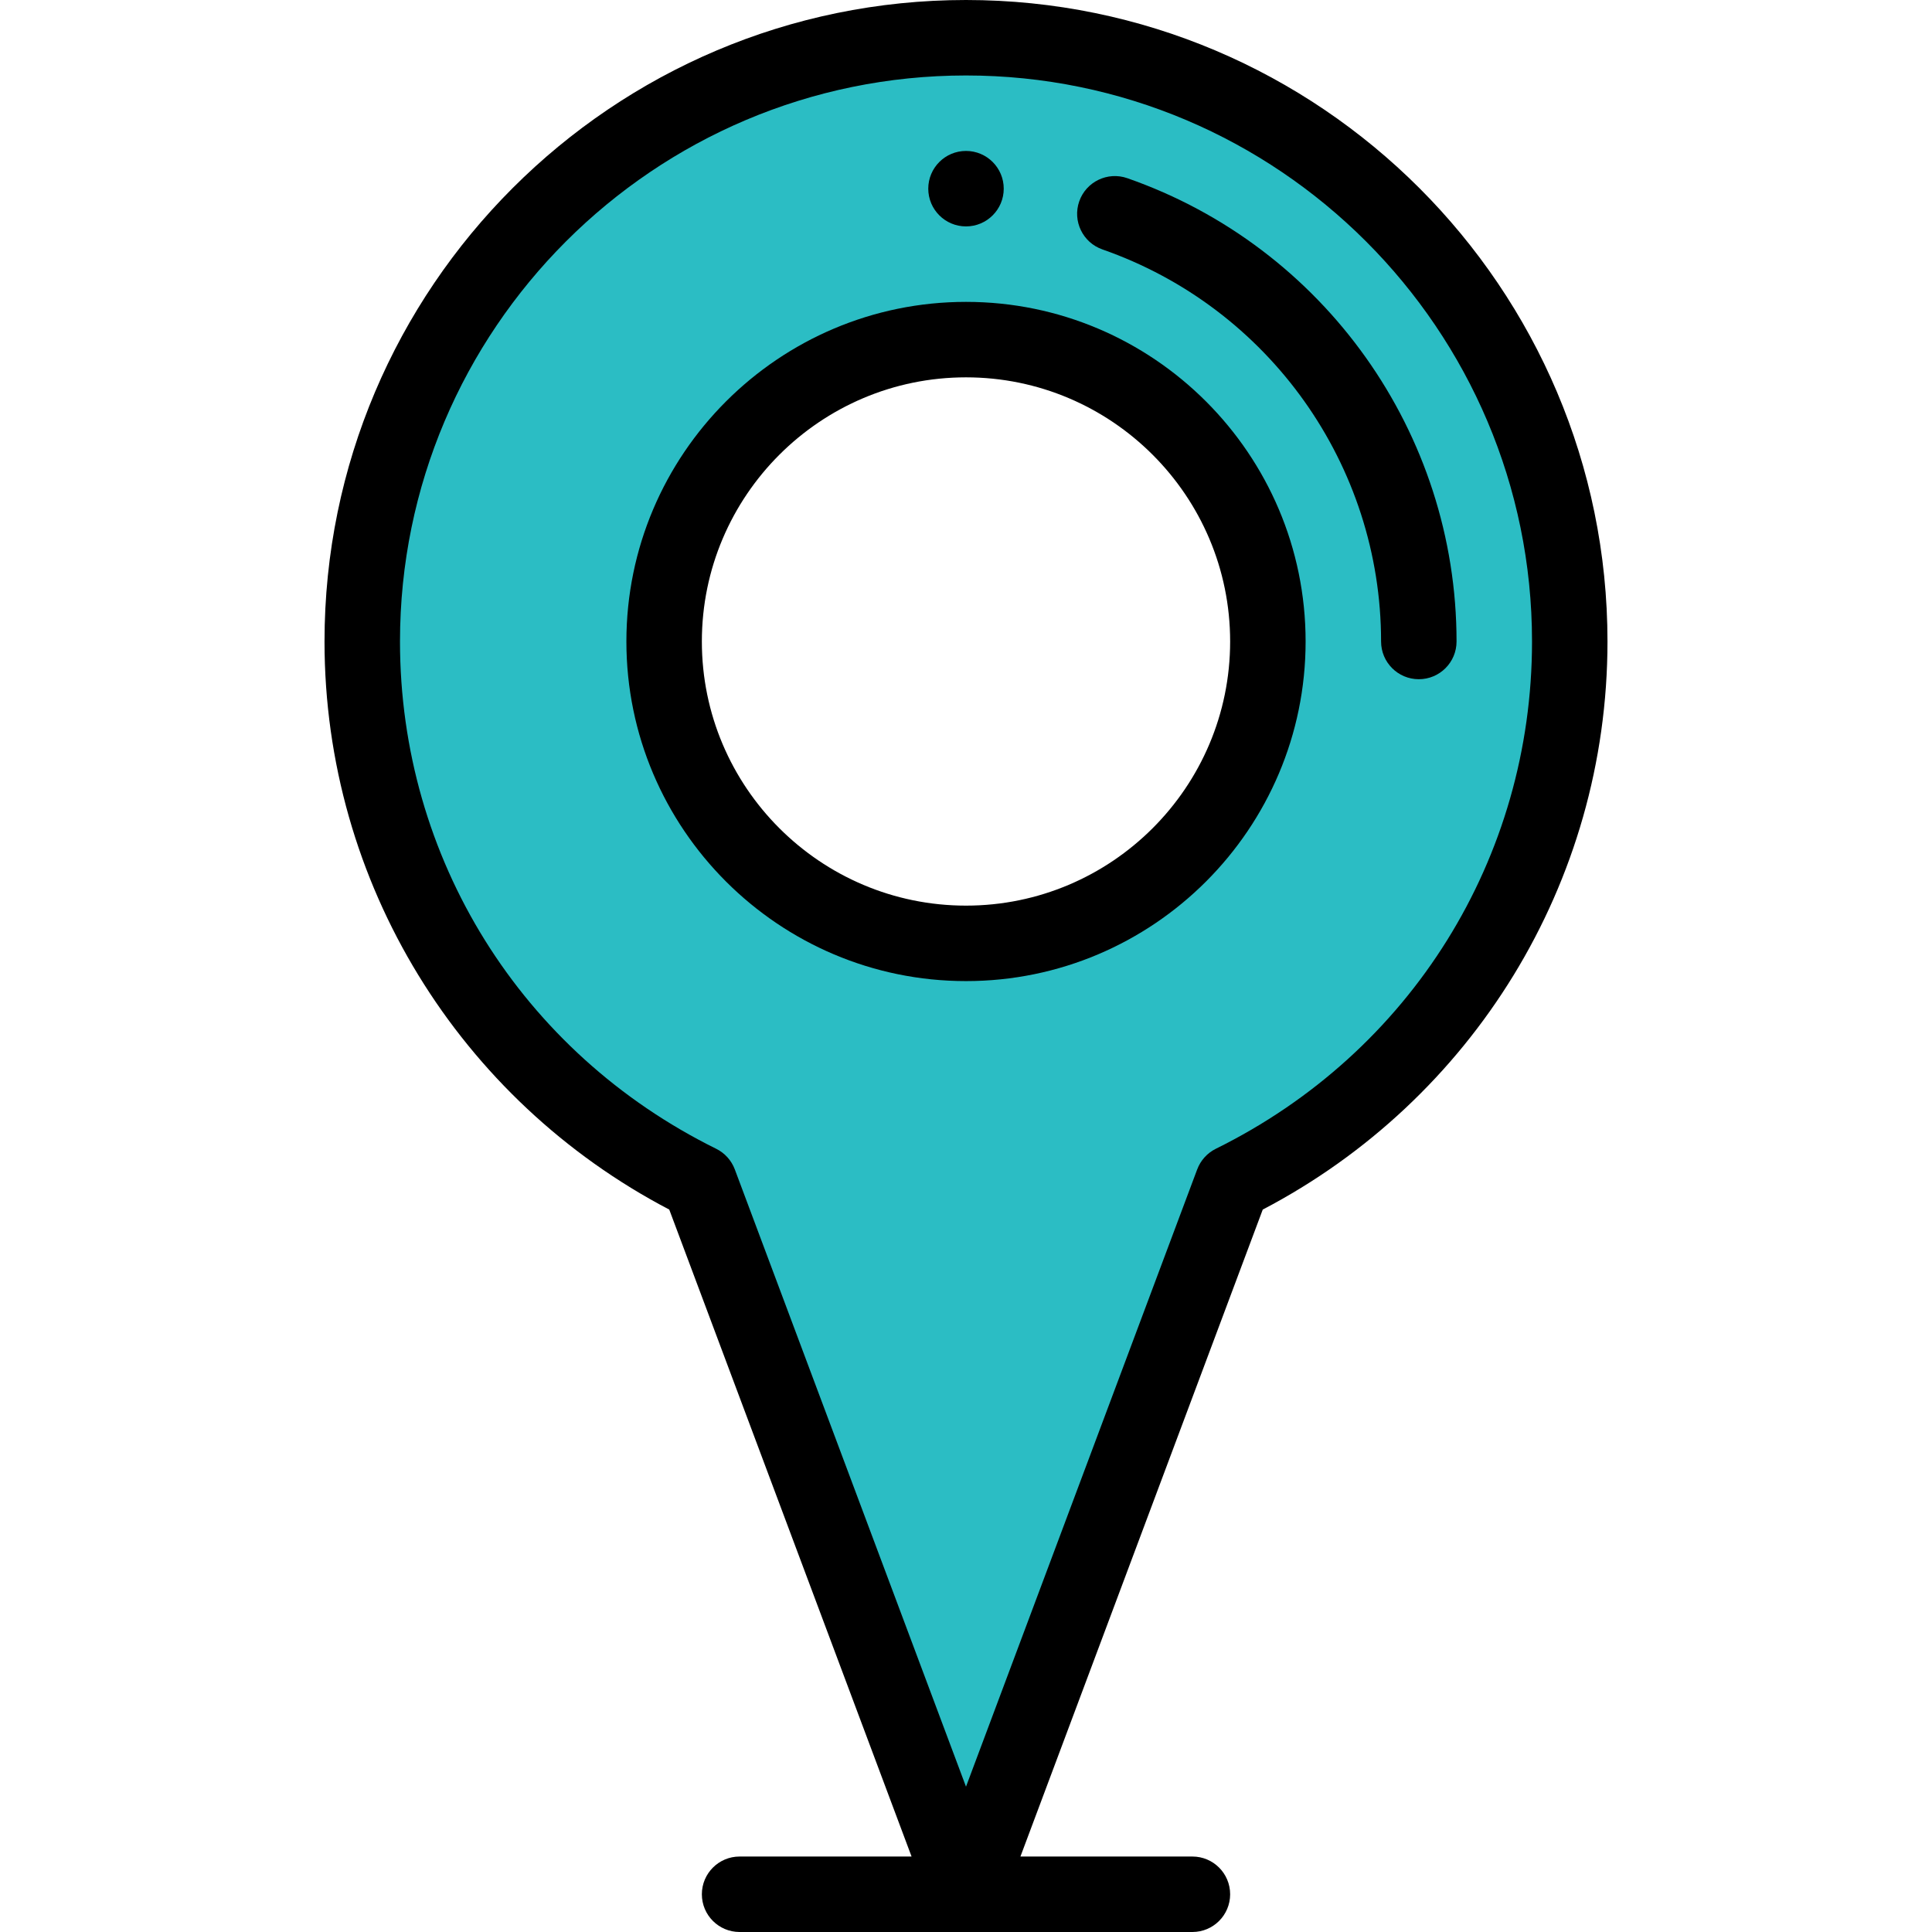
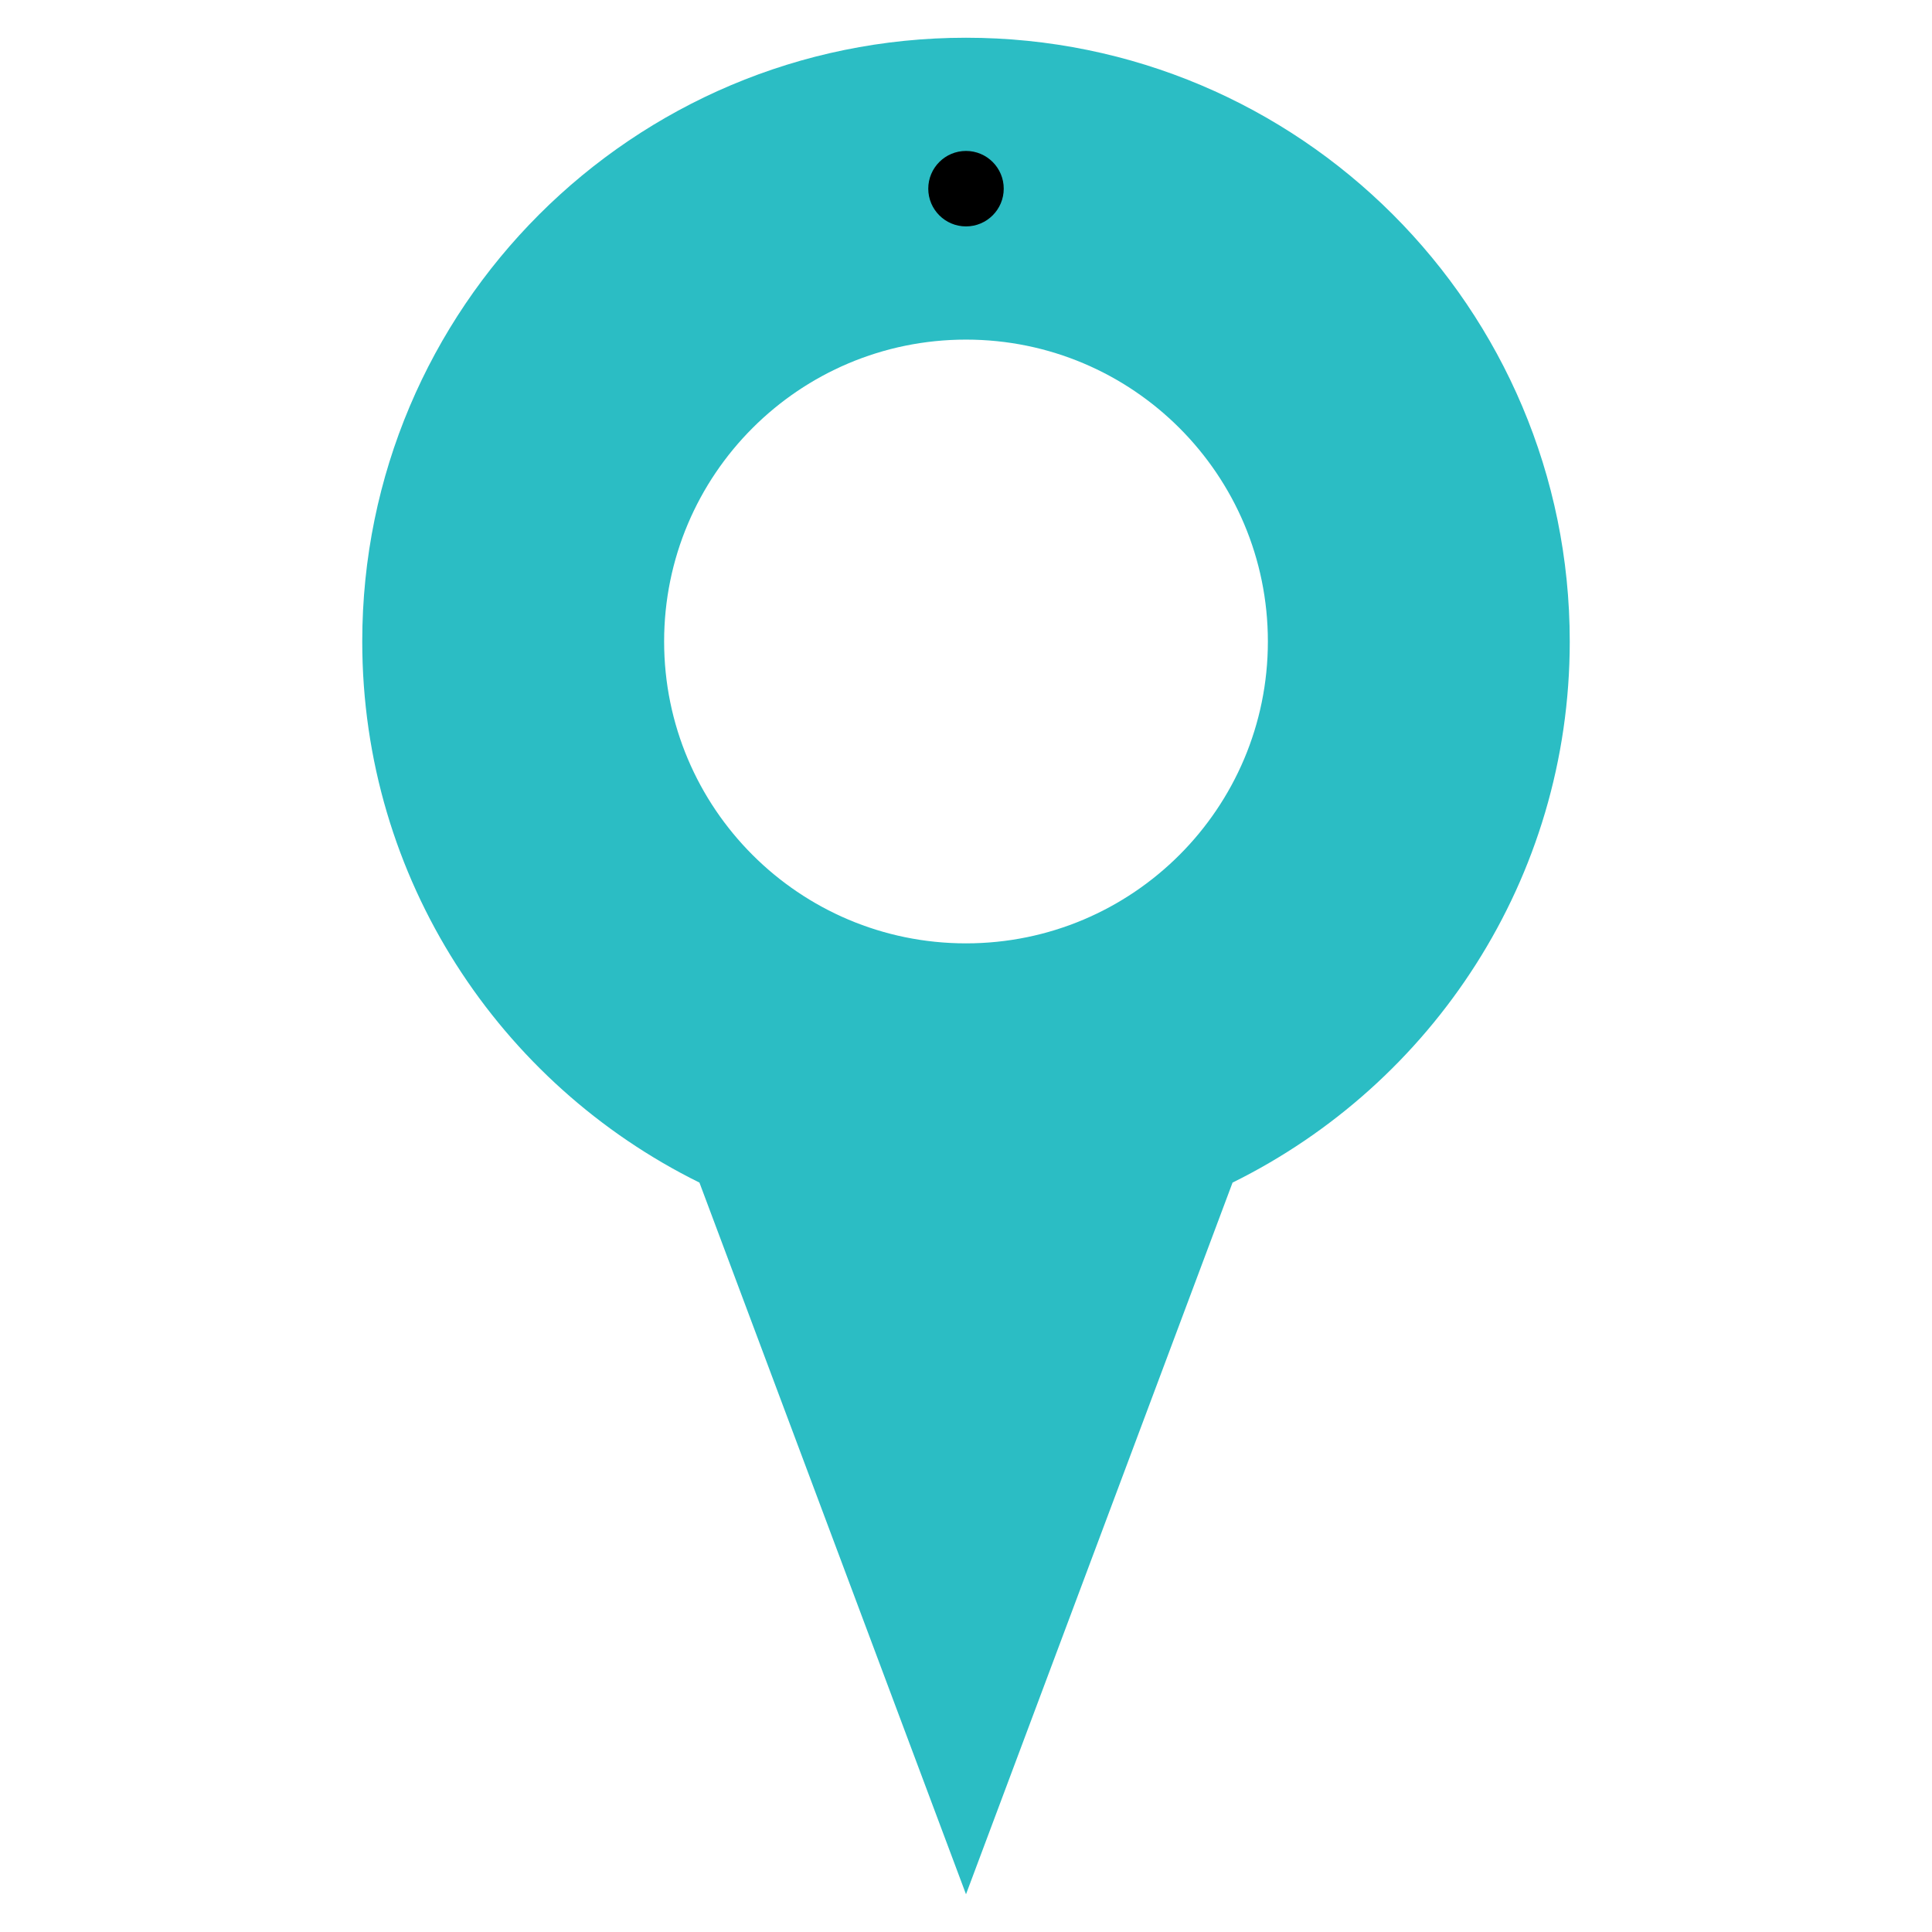
<svg xmlns="http://www.w3.org/2000/svg" viewBox="-86 0 512 512">
  <path d="m330 170c0 62.969-36.469 117.289-89.359 143.398l-70.641 188.602-70.641-188.602c-52.891-26.109-89.359-80.43-89.359-143.398 0-88.371 71.629-160 160-160s160 71.629 160 160zm-80 0c0-44.18-35.82-80-80-80s-80 35.82-80 80 35.82 80 80 80 80-35.82 80-80zm0 0" fill="#2bbdc4" />
-   <path d="m170 60c5.52 0 10-4.48 10-10s-4.48-10-10-10-10 4.48-10 10 4.48 10 10 10zm0 0" />
-   <path d="m170 80c-49.625 0-90 40.375-90 90s40.375 90 90 90 90-40.375 90-90-40.375-90-90-90zm0 160c-38.598 0-70-31.402-70-70s31.402-70 70-70 70 31.402 70 70-31.402 70-70 70zm0 0" />
-   <path d="m340 170c0-93.738-76.262-170-170-170s-170 76.262-170 170c0 64.09 35.867 121.52 91.359 150.551l64.215 171.449h-45.574c-5.523 0-10 4.477-10 10s4.477 10 10 10h120c5.523 0 10-4.477 10-10s-4.477-10-10-10h-45.574l64.215-171.449c55.445-29.008 91.359-86.41 91.359-150.551zm-108.727 139.895-61.273 163.594-61.273-163.598c-.895-2.379-2.66-4.332-4.941-5.457-51.68-25.512-83.785-77.027-83.785-134.434 0-82.711 67.289-150 150-150s150 67.289 150 150c0 57.406-32.105 108.922-83.785 134.434-2.281 1.125-4.047 3.078-4.941 5.461zm0 0" />
-   <path d="m206.156 66.102c44.168 15.414 73.844 57.168 73.844 103.898 0 5.523 4.477 10 10 10s10-4.477 10-10c0-55.227-35.066-104.566-87.254-122.781-5.219-1.82-10.918.934-12.738 6.145-1.82 5.215.934 10.918 6.148 12.738zm0 0" />
+   <path d="m170 60c5.52 0 10-4.48 10-10s-4.48-10-10-10-10 4.48-10 10 4.48 10 10 10z" />
</svg>